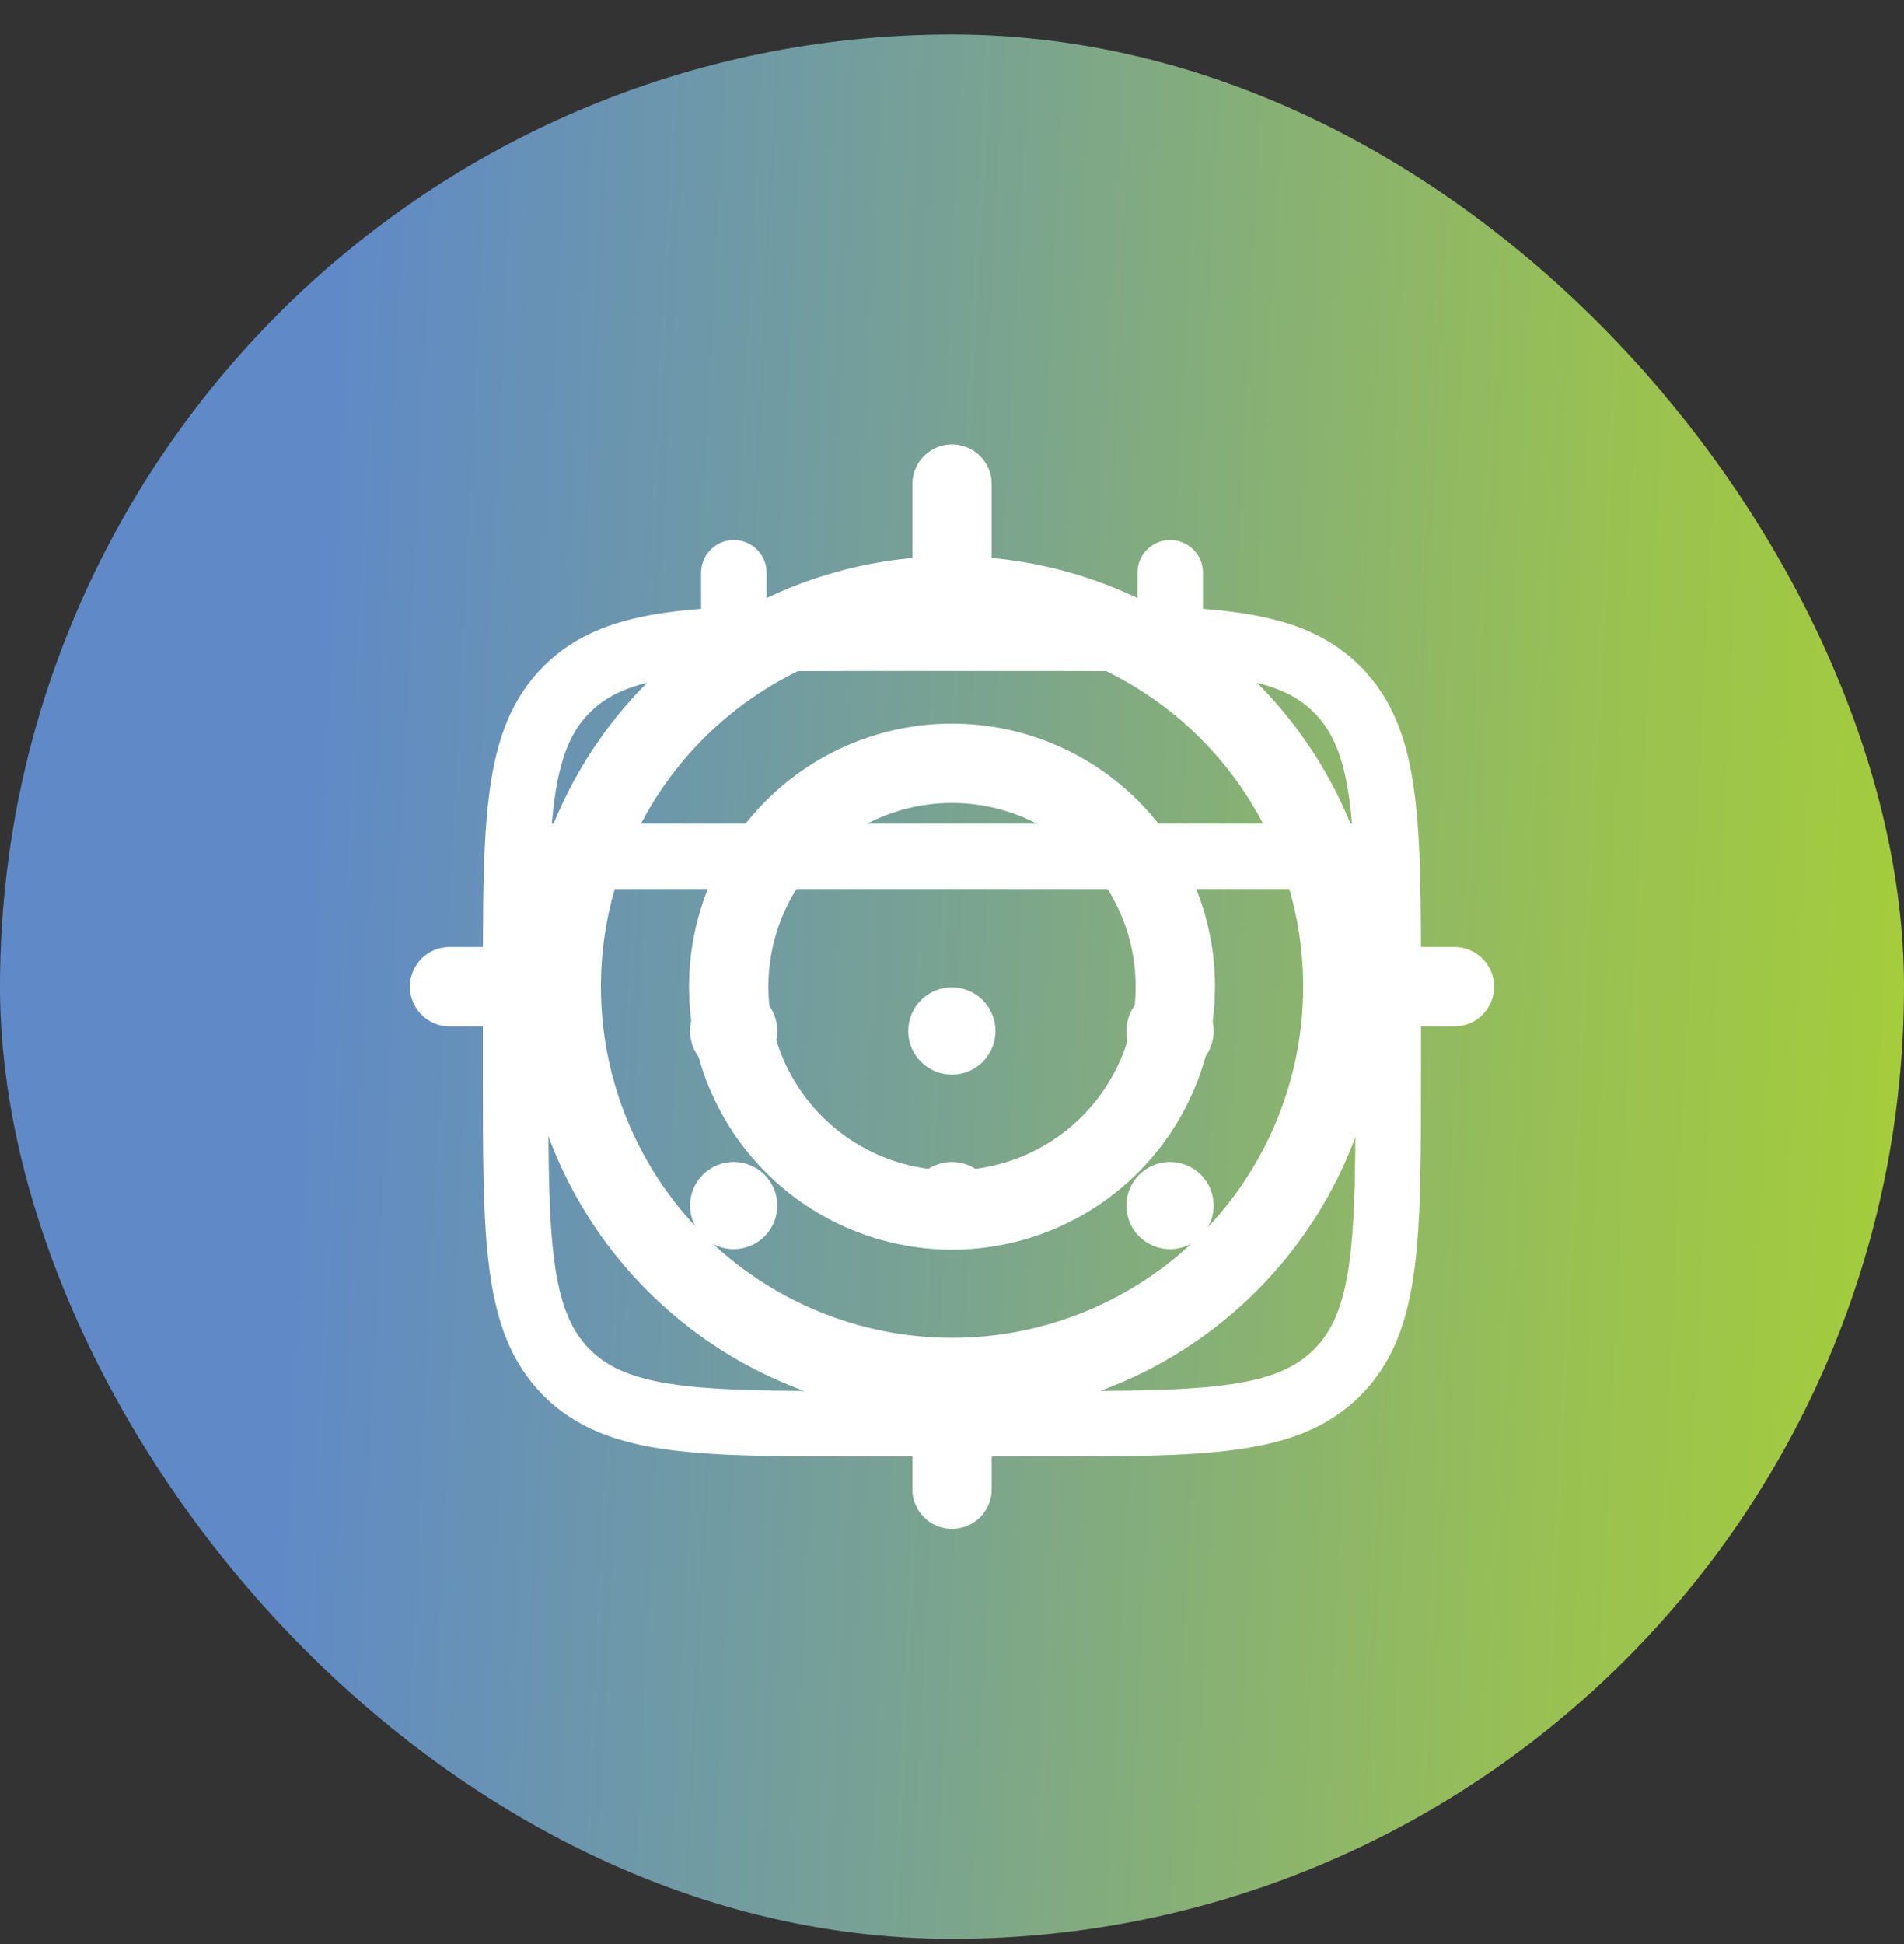
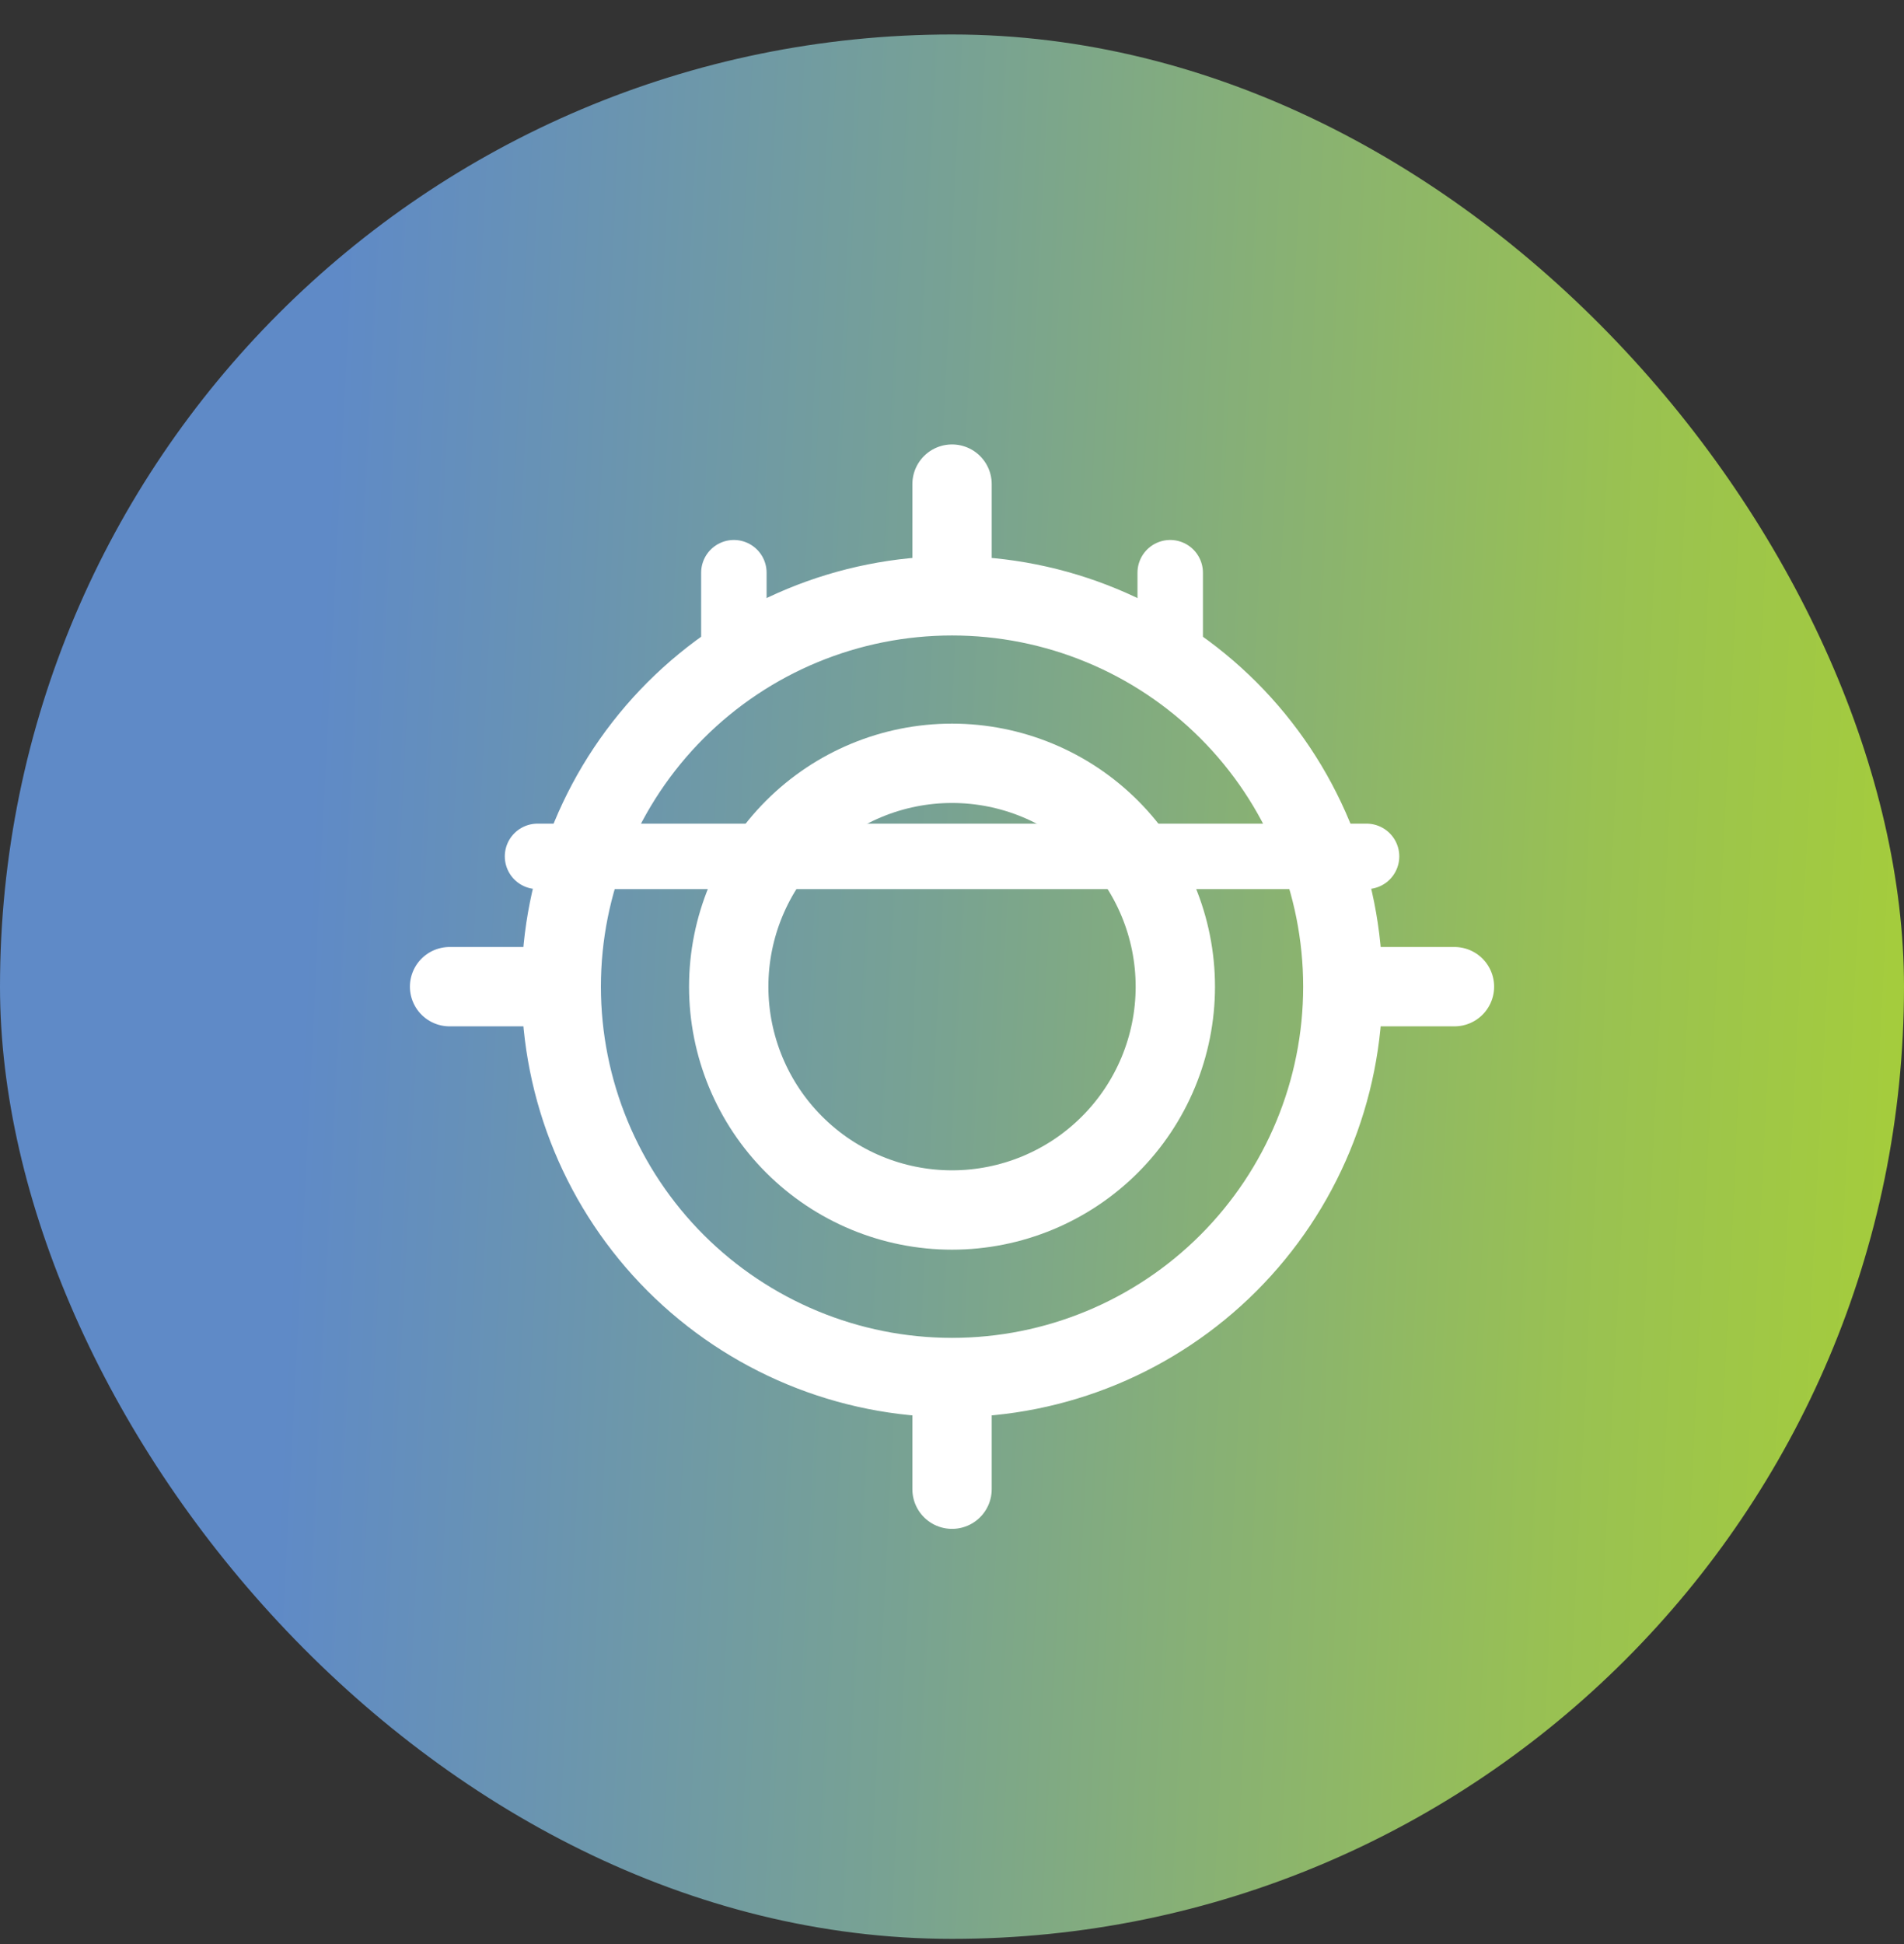
<svg xmlns="http://www.w3.org/2000/svg" width="48" height="49" viewBox="0 0 48 49" fill="none">
  <rect x="0" y="0" width="48" height="49" fill="#333333" stroke="none" />
  <rect y="0.869" width="48" height="48" rx="24" fill="url(#paint0_linear_2521_20359)" />
-   <path d="M12.998 24.886C12.998 20.738 12.998 18.663 14.287 17.375C15.576 16.087 17.65 16.086 21.798 16.086H26.198C30.346 16.086 32.421 16.086 33.709 17.375C34.997 18.664 34.998 20.738 34.998 24.886V27.086C34.998 31.234 34.998 33.309 33.709 34.597C32.42 35.885 30.346 35.886 26.198 35.886H21.798C17.65 35.886 15.575 35.886 14.287 34.597C12.999 33.307 12.998 31.234 12.998 27.086V24.886Z" stroke="white" stroke-width="1.65" />
  <path d="M18.501 16.085V14.435M29.501 16.085V14.435M13.551 21.585H34.451" stroke="white" stroke-width="1.65" stroke-linecap="round" />
-   <path d="M30.596 30.386C30.596 30.677 30.481 30.957 30.274 31.164C30.068 31.37 29.788 31.486 29.497 31.486C29.205 31.486 28.925 31.37 28.719 31.164C28.512 30.957 28.396 30.677 28.396 30.386C28.396 30.094 28.512 29.814 28.719 29.608C28.925 29.402 29.205 29.286 29.497 29.286C29.788 29.286 30.068 29.402 30.274 29.608C30.481 29.814 30.596 30.094 30.596 30.386ZM30.596 25.986C30.596 26.277 30.481 26.557 30.274 26.764C30.068 26.97 29.788 27.086 29.497 27.086C29.205 27.086 28.925 26.97 28.719 26.764C28.512 26.557 28.396 26.277 28.396 25.986C28.396 25.694 28.512 25.414 28.719 25.208C28.925 25.002 29.205 24.886 29.497 24.886C29.788 24.886 30.068 25.002 30.274 25.208C30.481 25.414 30.596 25.694 30.596 25.986ZM25.096 30.386C25.096 30.677 24.981 30.957 24.774 31.164C24.568 31.37 24.288 31.486 23.997 31.486C23.705 31.486 23.425 31.37 23.219 31.164C23.012 30.957 22.896 30.677 22.896 30.386C22.896 30.094 23.012 29.814 23.219 29.608C23.425 29.402 23.705 29.286 23.997 29.286C24.288 29.286 24.568 29.402 24.774 29.608C24.981 29.814 25.096 30.094 25.096 30.386ZM25.096 25.986C25.096 26.277 24.981 26.557 24.774 26.764C24.568 26.97 24.288 27.086 23.997 27.086C23.705 27.086 23.425 26.97 23.219 26.764C23.012 26.557 22.896 26.277 22.896 25.986C22.896 25.694 23.012 25.414 23.219 25.208C23.425 25.002 23.705 24.886 23.997 24.886C24.288 24.886 24.568 25.002 24.774 25.208C24.981 25.414 25.096 25.694 25.096 25.986ZM19.596 30.386C19.596 30.677 19.481 30.957 19.274 31.164C19.068 31.37 18.788 31.486 18.497 31.486C18.205 31.486 17.925 31.37 17.719 31.164C17.512 30.957 17.396 30.677 17.396 30.386C17.396 30.094 17.512 29.814 17.719 29.608C17.925 29.402 18.205 29.286 18.497 29.286C18.788 29.286 19.068 29.402 19.274 29.608C19.481 29.814 19.596 30.094 19.596 30.386ZM19.596 25.986C19.596 26.277 19.481 26.557 19.274 26.764C19.068 26.97 18.788 27.086 18.497 27.086C18.205 27.086 17.925 26.97 17.719 26.764C17.512 26.557 17.396 26.277 17.396 25.986C17.396 25.694 17.512 25.414 17.719 25.208C17.925 25.002 18.205 24.886 18.497 24.886C18.788 24.886 19.068 25.002 19.274 25.208C19.481 25.414 19.596 25.694 19.596 25.986Z" fill="white" />
  <path d="M36.667 24.869H33.853M33.853 24.869C33.853 27.482 32.815 29.987 30.968 31.835C29.12 33.683 26.614 34.721 24.001 34.721M33.853 24.869C33.853 22.256 32.815 19.749 30.968 17.901C29.12 16.053 26.614 15.017 24.001 15.017M24.001 12.202V15.017M24.001 15.017C21.388 15.017 18.882 16.053 17.034 17.901C15.187 19.749 14.149 22.255 14.149 24.867C14.149 27.48 15.187 29.986 17.034 31.834C18.882 33.681 21.388 34.721 24.001 34.721M11.334 24.869H14.149M24.001 37.535V34.721" stroke="white" stroke-width="2" stroke-miterlimit="10" stroke-linecap="round" />
  <path d="M24 30.498C25.493 30.498 26.925 29.905 27.981 28.849C29.037 27.793 29.63 26.362 29.63 24.869C29.63 23.376 29.037 21.944 27.981 20.888C26.925 19.832 25.493 19.239 24 19.239C22.507 19.239 21.076 19.832 20.02 20.888C18.964 21.944 18.371 23.376 18.371 24.869C18.371 26.362 18.964 27.793 20.02 28.849C21.076 29.905 22.507 30.498 24 30.498Z" stroke="white" stroke-width="2" stroke-miterlimit="10" stroke-linecap="round" />
  <defs>
    <linearGradient id="paint0_linear_2521_20359" x1="0" y1="0.869" x2="50.27" y2="3.377" gradientUnits="userSpaceOnUse">
      <stop stop-color="#5F8AC7" />
      <stop offset="0.175" stop-color="#5F8AC7" />
      <stop offset="0.488" stop-color="#78A293" />
      <stop offset="0.82" stop-color="#99C152" />
      <stop offset="1" stop-color="#A6CE39" />
    </linearGradient>
  </defs>
</svg>